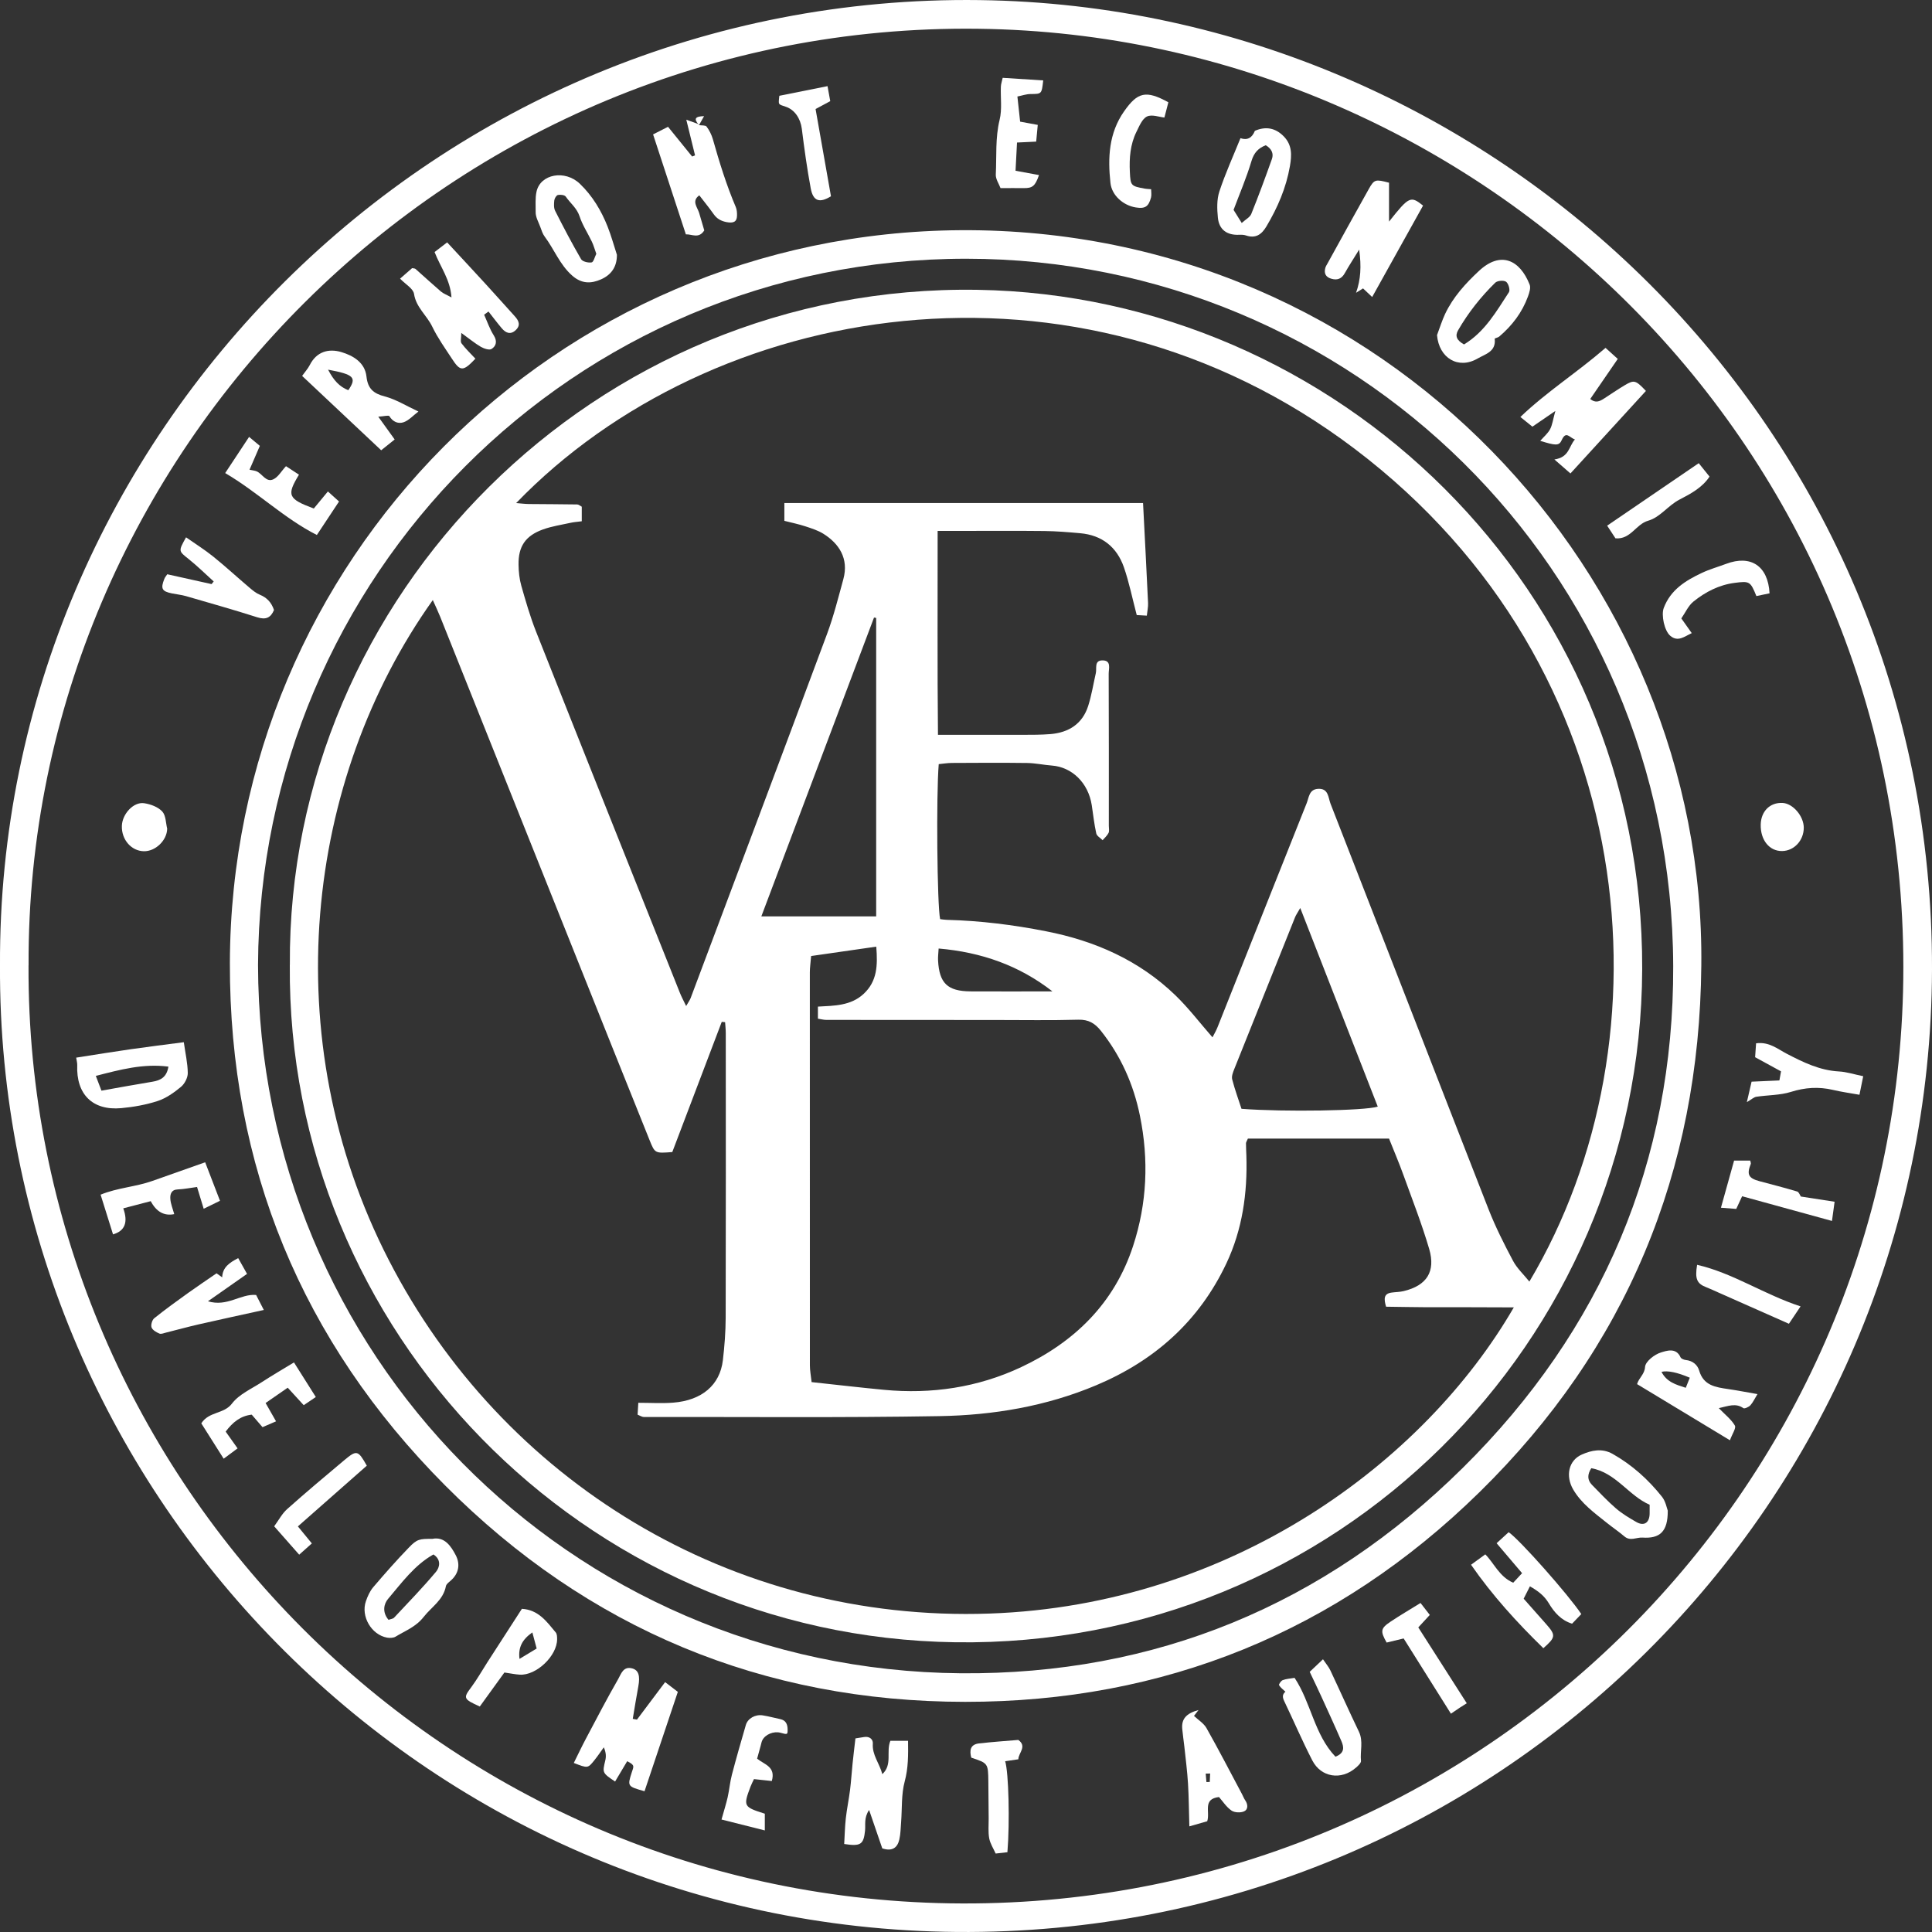
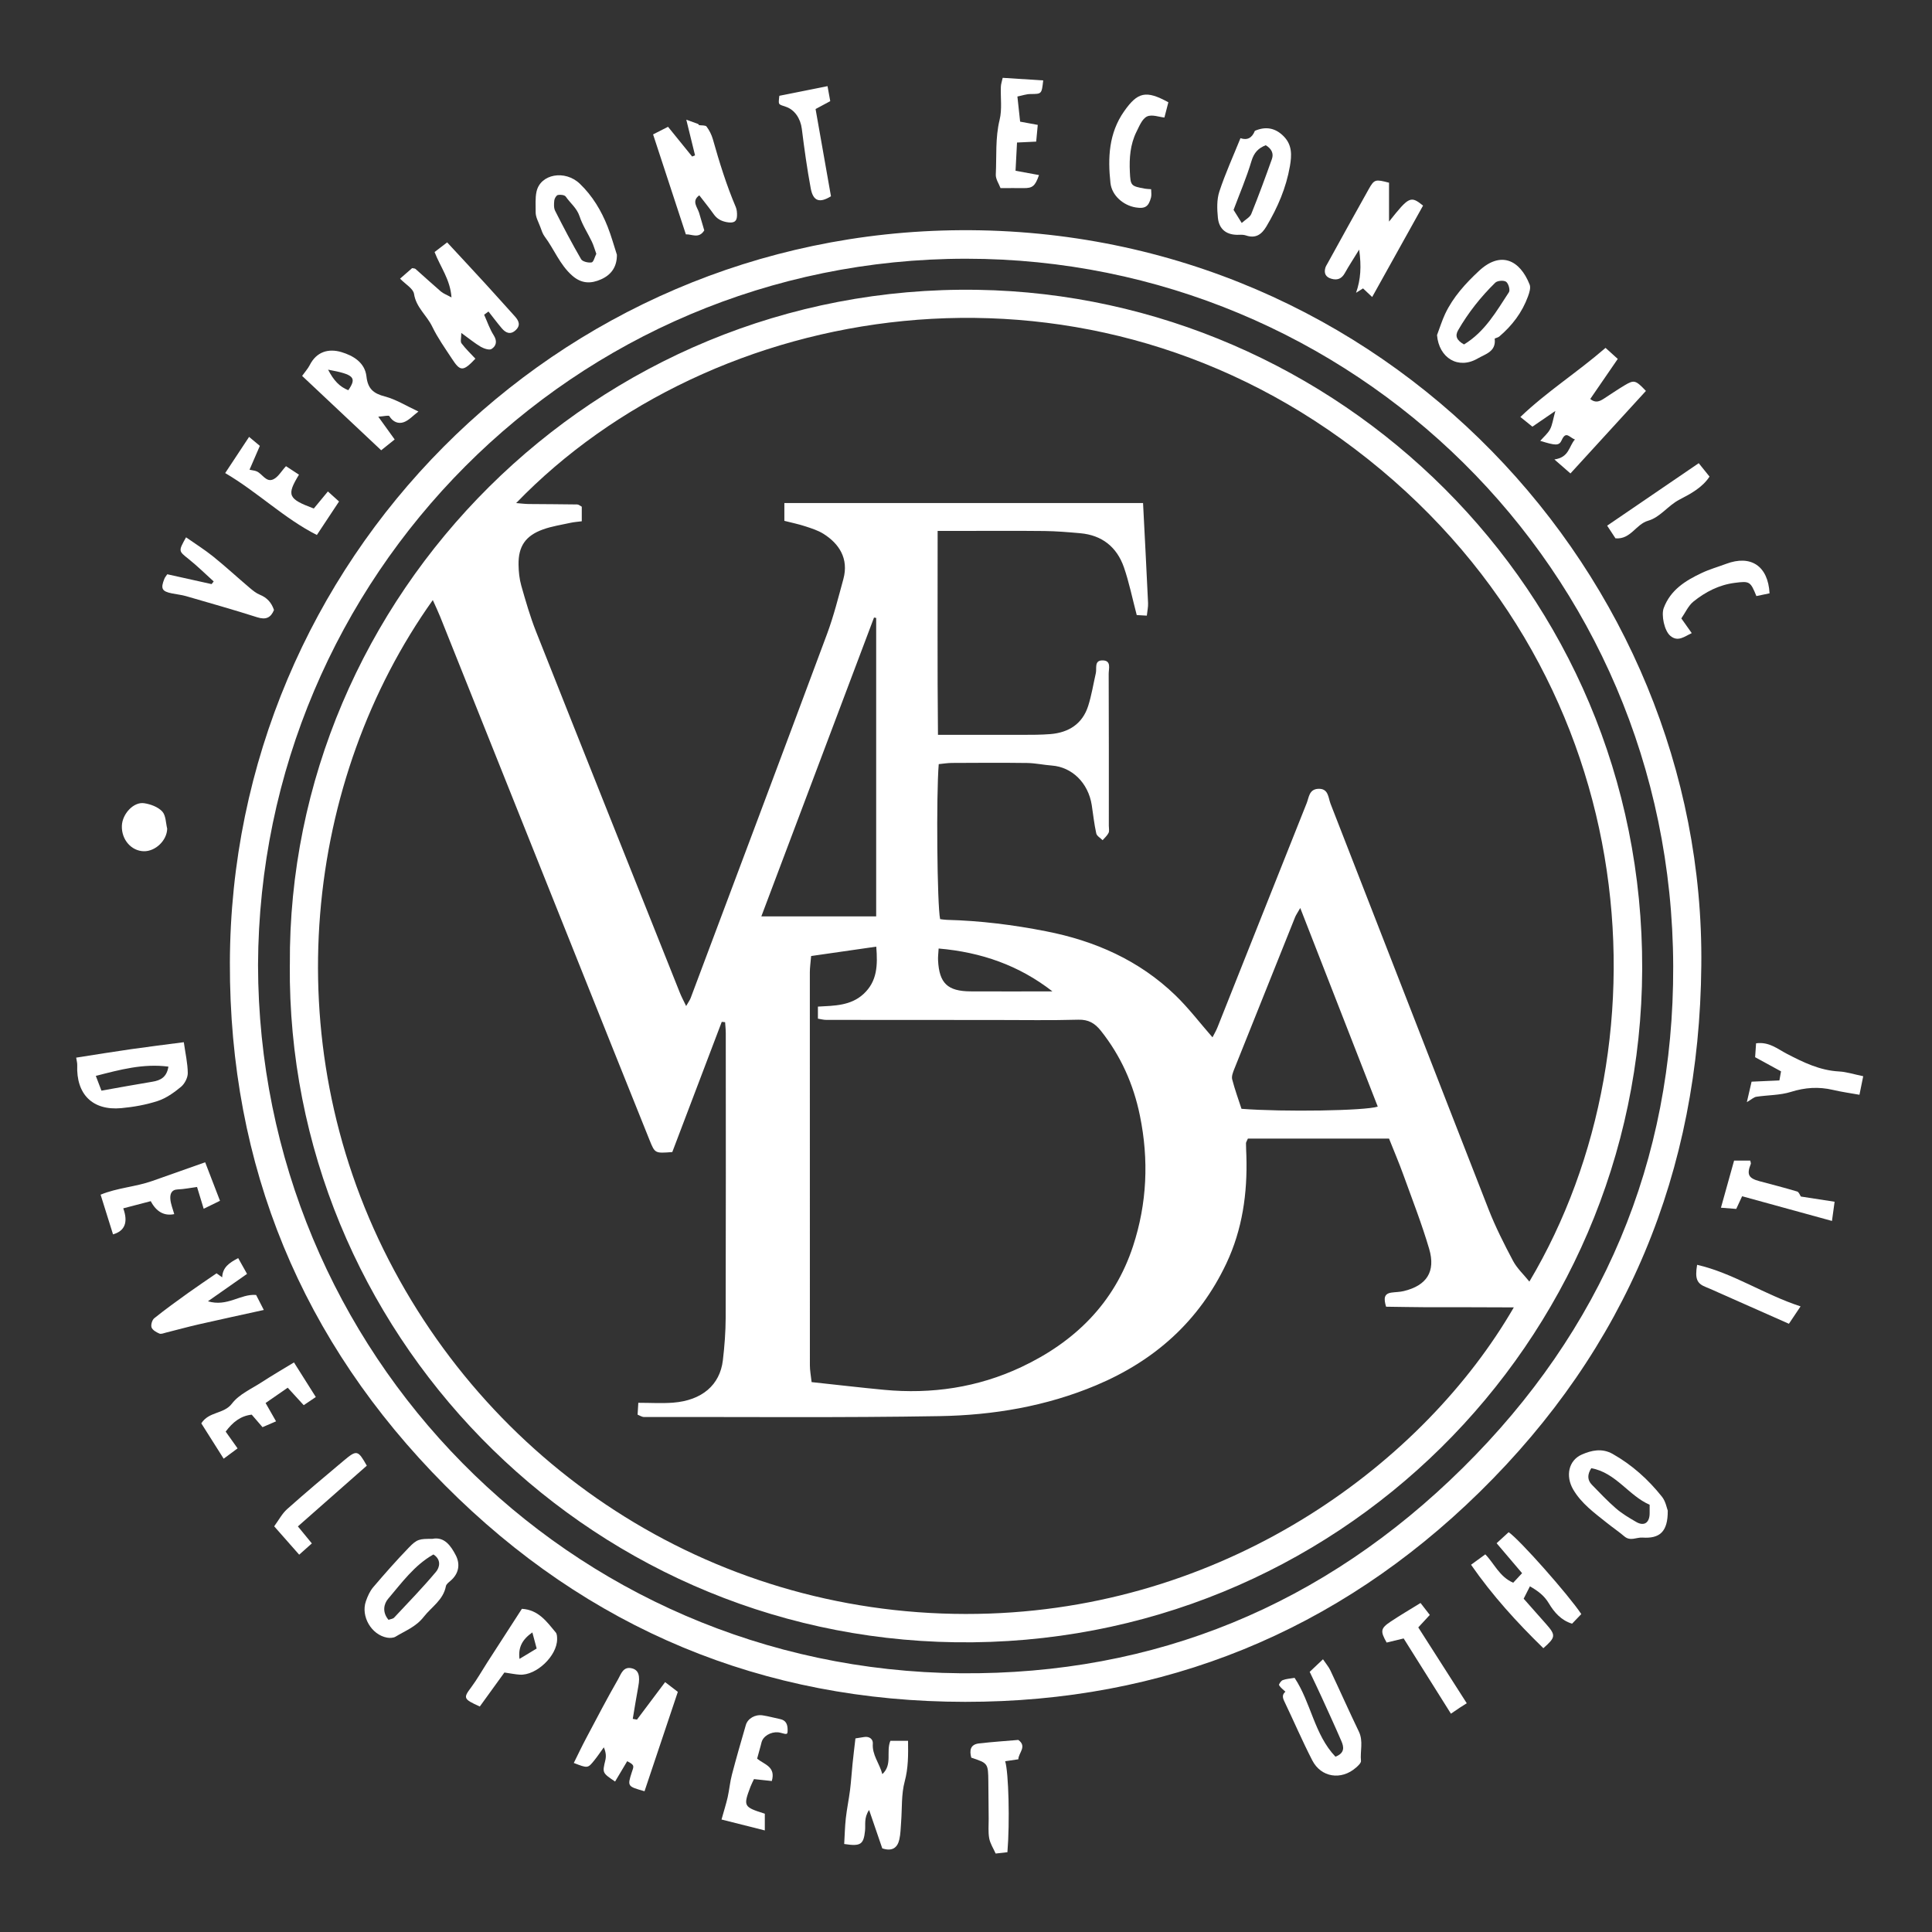
<svg xmlns="http://www.w3.org/2000/svg" width="512" height="512" viewBox="0 0 512 512" fill="none">
  <rect x="0" y="0" width="512" height="512" fill="#333333" stroke="none" />
  <g clip-path="url(#clip0_702_5534)">
    <g clip-path="url(#clip1_702_5534)">
-       <path d="M4.62265e-05 255.835C-0.646 115.338 115.623 -1.887 259.591 0.025C396.225 1.836 512.405 113.299 512 256.924C511.595 398.042 396.681 513.241 253.473 511.987C111.532 510.746 -0.747 394.256 4.62265e-05 255.835ZM7.561 255.835C6.966 389.913 115.23 502.225 251.7 504.403C390.881 506.631 502.666 395.37 504.388 259.545C506.187 118.655 392.489 9.269 259.236 7.623C119.587 5.875 7.004 119.884 7.574 255.823L7.561 255.835Z" fill="white" />
      <path d="M450.864 255.949C450.37 310.485 431.017 357.283 392.046 395.472C354.328 432.445 308.39 451.045 255.791 451.007C202.254 450.982 155.785 431.66 117.928 393.623C79.982 355.498 60.781 308.99 60.921 255.177C61.199 148.74 147.046 61.664 254.626 61.005C367.069 60.322 452.042 152.843 450.864 255.949ZM68.381 255.747C68.571 358.309 150.541 442.549 254.6 443.435C306.149 443.866 350.87 425.379 387.651 389.002C424.596 352.484 443.569 307.737 443.417 256.051C443.1 150.437 358.077 68.603 256.095 68.565C151.909 68.539 68.811 152.83 68.381 255.734V255.747Z" fill="white" />
      <path d="M106.022 73.845C107.605 72.465 108.429 71.743 109.214 71.059C109.569 71.135 109.923 71.11 110.113 71.274C112.355 73.25 114.559 75.288 116.826 77.238C117.472 77.795 118.333 78.099 119.65 78.821C119.321 74.06 116.725 70.819 115.167 66.792C116.129 66.058 117.168 65.26 118.498 64.234C122.044 68.071 125.35 71.603 128.63 75.187C131.252 78.049 133.823 80.948 136.432 83.822C137.508 85.013 138.04 86.216 136.647 87.507C135.254 88.799 134.013 88.216 132.987 87.013C131.758 85.57 130.631 84.038 129.453 82.556L128.301 83.404C129.124 85.228 129.77 87.178 130.834 88.849C131.834 90.419 131.505 91.698 130.264 92.483C129.669 92.863 128.25 92.382 127.427 91.913C125.831 90.976 124.387 89.773 122.247 88.229C122.247 89.571 121.955 90.52 122.297 90.976C123.399 92.445 124.742 93.724 125.983 95.053C122.766 98.472 121.981 98.485 119.815 95.142C117.978 92.331 115.977 89.533 114.559 86.583C113.128 83.582 110.265 81.48 109.721 77.884C109.505 76.478 107.479 75.352 106.022 73.845Z" fill="white" />
      <path d="M168.805 455.717C171.236 452.476 173.668 449.235 176.265 445.778C177.493 446.727 178.62 447.588 179.634 448.361C176.683 457.161 173.744 465.936 170.806 474.698C166.284 473.419 166.234 473.406 167.424 469.696C167.931 468.126 168.349 467.784 166.208 466.746C165.144 468.531 164.081 470.317 163.004 472.127C159.597 469.823 159.622 469.823 160.408 466.531C160.648 465.531 160.636 464.467 160.015 463.061C159.192 464.201 158.406 465.379 157.52 466.48C155.772 468.658 155.759 468.633 152.061 467.202C153.163 464.986 154.214 462.758 155.367 460.592C158.14 455.363 160.876 450.096 163.827 444.967C164.587 443.651 165.157 441.473 167.576 442.156C169.235 442.625 169.679 444.119 169.159 446.917C168.627 449.779 168.171 452.653 167.69 455.515C168.057 455.578 168.425 455.654 168.792 455.717H168.805Z" fill="white" />
      <path d="M425.47 92.179C426.787 93.37 427.775 94.256 428.725 95.117C426.128 98.89 423.785 102.309 421.429 105.74C422.797 106.867 423.887 106.386 424.976 105.69C426.825 104.499 428.636 103.246 430.523 102.119C433.082 100.599 433.449 100.726 436.185 103.6C429.586 110.818 422.962 118.06 416.186 125.468C414.729 124.189 413.691 123.29 411.93 121.758C415.895 121.188 415.717 118.314 417.377 116.452C415.945 116.022 415.033 114.034 413.868 116.642C413.159 118.225 412.196 118.06 408.181 116.832C409.131 115.743 410.183 114.87 410.778 113.768C411.386 112.628 411.538 111.261 412.184 108.906C409.549 110.704 407.953 111.805 406.104 113.072C405.18 112.324 404.242 111.577 402.913 110.501C409.967 103.765 417.934 98.725 425.482 92.192L425.47 92.179Z" fill="white" />
      <path d="M233.817 489.854C232.664 486.499 231.587 483.359 230.321 479.661C228.89 481.801 229.422 483.561 229.244 485.169C228.864 488.803 228.092 489.36 223.722 488.677C223.861 486.423 223.899 484.118 224.153 481.839C224.431 479.345 224.951 476.888 225.267 474.407C225.559 472.077 225.698 469.722 225.939 467.379C226.154 465.252 226.42 463.125 226.699 460.694C227.281 460.605 228.142 460.466 229.016 460.326C230.41 460.099 231.385 460.909 231.309 462.061C231.081 465.075 233.057 467.253 233.829 470.165C236.59 467.607 234.754 464.264 235.957 461.339H240.643C240.694 465.1 240.719 468.519 239.757 472.102C238.832 475.521 239.085 479.256 238.807 482.839C238.68 484.397 238.68 485.992 238.325 487.512C237.819 489.69 236.426 490.703 233.829 489.842L233.817 489.854Z" fill="white" />
      <path d="M185.244 33.162C185.928 33.276 186.942 33.149 187.246 33.542C187.98 34.529 188.575 35.707 188.917 36.897C190.64 43 192.514 49.053 194.997 54.89C195.288 55.586 195.339 56.434 195.314 57.207C195.263 58.828 194.313 59.207 192.502 58.853C191.058 58.562 190.007 57.979 189.158 56.789C187.98 55.13 186.701 53.547 185.32 51.762C183.205 53.294 184.801 54.864 185.27 56.397C185.764 58.017 186.22 59.638 186.638 61.056C185.194 63.361 183.357 62.018 181.761 62.107C178.886 53.345 176.011 44.583 173.073 35.618C174.327 34.985 175.555 34.365 177.037 33.605C179.19 36.264 181.306 38.872 183.421 41.481C183.674 41.379 183.94 41.265 184.193 41.164C183.484 38.252 182.762 35.352 181.875 31.718C183.408 32.275 184.231 32.567 185.042 32.87L185.232 33.136L185.244 33.162Z" fill="white" />
      <path d="M363.65 78.72C362.713 77.833 362.016 77.175 361.218 76.428C360.775 76.706 360.065 77.15 359.369 77.593C360.61 74.047 360.813 70.616 360.192 66.146C358.622 68.704 357.431 70.502 356.393 72.376C355.569 73.857 354.442 74.326 352.872 73.883C351.39 73.478 350.82 72.515 351.212 71.034C351.326 70.591 351.605 70.173 351.833 69.767C355.468 63.196 359.065 56.612 362.751 50.078C364.207 47.495 364.511 47.482 368.108 48.419V58.726C373.402 52.053 373.833 51.838 377.126 54.484C372.706 62.424 368.26 70.413 363.65 78.694V78.72Z" fill="white" />
      <path d="M380.837 88.773C381.546 86.912 382.129 85 382.965 83.202C385.08 78.72 388.398 75.098 391.944 71.793C397.695 66.437 402.773 68.856 405.37 75.415C405.712 76.276 405.294 77.567 404.927 78.568C403.381 82.809 400.734 86.279 397.315 89.191C396.973 89.482 396.099 89.634 396.111 89.773C396.517 93.205 393.642 93.813 391.577 95.016C386.486 97.978 381.331 94.914 380.824 88.786L380.837 88.773ZM387.98 91.28C393.54 87.912 396.555 82.505 399.886 77.428C400.253 76.858 399.759 75.111 399.126 74.668C398.505 74.225 396.821 74.364 396.251 74.921C392.438 78.656 389.12 82.835 386.435 87.482C385.536 89.026 386.017 90.179 387.98 91.28Z" fill="white" />
      <path d="M20.189 280.286C25.154 279.513 29.941 278.728 34.729 278.045C39.326 277.386 43.949 276.816 48.711 276.196C49.129 279.159 49.737 281.767 49.763 284.388C49.763 285.629 48.927 287.237 47.951 288.035C46.115 289.554 44.038 291.036 41.809 291.77C38.706 292.783 35.4 293.366 32.145 293.669C24.52 294.366 20.163 289.997 20.467 282.274C20.493 281.679 20.303 281.083 20.189 280.286ZM26.889 289.035C31.74 288.174 36.059 287.376 40.39 286.667C42.569 286.313 44.19 285.464 44.633 282.666C37.933 281.805 31.854 283.464 25.394 285.123C25.913 286.49 26.344 287.604 26.889 289.048V289.035Z" fill="white" />
      <path d="M163.485 67.526C163.511 70.755 161.953 72.844 159.306 74.022C156.646 75.212 154.126 75.25 151.605 73.009C148.325 70.097 146.868 66.058 144.348 62.702C143.803 61.98 143.512 61.043 143.195 60.17C142.714 58.866 141.929 57.523 141.954 56.207C141.979 54.409 141.802 52.535 142.182 50.8C143.195 46.102 149.731 44.912 153.682 48.711C157.001 51.901 159.344 55.801 161.028 60.069C161.991 62.5 162.675 65.032 163.485 67.514V67.526ZM158.026 67.26C157.609 66.096 157.317 65.032 156.861 64.07C155.785 61.803 154.353 59.663 153.581 57.295C152.859 55.118 151.124 53.839 149.933 52.104C149.629 51.661 148.515 51.534 147.856 51.674C147.438 51.762 146.957 52.573 146.894 53.104C146.792 54.016 146.729 55.105 147.122 55.877C149.313 60.208 151.567 64.5 153.999 68.691C154.379 69.337 155.911 69.692 156.785 69.54C157.305 69.451 157.609 68.084 158.026 67.273V67.26Z" fill="white" />
      <path d="M389.855 414.667C391.21 413.68 392.299 412.882 393.616 411.92C395.985 414.313 397.315 417.82 401.013 419.441C401.71 418.694 402.495 417.846 403.369 416.909C401.051 414.174 398.961 411.717 396.618 408.969C397.695 407.982 398.771 406.994 399.81 406.045C402.761 408.058 415.667 422.644 419.061 427.747C418.263 428.583 417.427 429.457 416.617 430.292C413.691 429.406 411.855 427.228 410.474 424.924C409.233 422.834 407.574 421.619 405.446 420.391C404.863 421.543 404.382 422.492 403.787 423.67C405.8 425.937 407.764 428.152 409.727 430.381C412.348 433.356 412.298 433.888 409.005 436.788C402.026 429.988 395.491 422.822 389.829 414.655L389.855 414.667Z" fill="white" />
      <path d="M114.609 407.805C117.763 407.184 119.473 409.653 120.765 412.122C122.006 414.49 121.639 417.01 119.384 418.934C118.916 419.34 118.27 419.821 118.168 420.353C117.472 424.037 114.369 425.835 112.304 428.469C110.202 431.166 107.428 432.141 104.844 433.724C104.249 434.091 103.299 434.116 102.577 433.99C98.436 433.242 95.573 428.355 96.966 424.341C97.422 423.037 98.018 421.669 98.904 420.631C101.957 417.048 105.072 413.515 108.34 410.134C110.519 407.868 111.152 407.792 114.597 407.817L114.609 407.805ZM102.945 429.279C103.565 429.051 104.148 429.013 104.439 428.697C108.188 424.696 112.026 420.745 115.547 416.541C116.497 415.402 117.029 413.338 114.863 411.945C109.809 414.794 106.466 419.466 102.831 423.733C101.767 424.987 101.197 427.19 102.957 429.267L102.945 429.279Z" fill="white" />
      <path d="M328.731 36.618C330.521 37.235 331.796 36.585 332.556 34.669C335.457 33.415 338.028 33.896 340.231 36.163C342.448 38.442 342.347 41.126 341.84 44.038C340.839 49.8 338.585 55.004 335.621 59.992C334.355 62.132 332.772 63.272 330.2 62.398C329.643 62.208 329.01 62.196 328.415 62.221C325.185 62.373 323.07 60.892 322.753 57.701C322.525 55.409 322.437 52.889 323.146 50.749C324.729 45.938 326.844 41.316 328.731 36.631V36.618ZM335.431 38.492C333.493 39.252 332.328 40.43 331.657 42.671C330.327 47.128 328.478 51.42 326.907 55.624C327.642 56.802 328.263 57.802 329.073 59.093C330.112 58.144 331.252 57.574 331.606 56.688C333.544 51.889 335.33 47.027 337.065 42.152C337.597 40.67 336.964 39.404 335.444 38.492H335.431Z" fill="white" />
      <path d="M80.071 99.612C80.843 98.523 81.591 97.713 82.072 96.776C83.883 93.167 87.075 92.306 90.469 93.306C93.597 94.243 96.713 96.067 97.118 99.789C97.473 103.005 98.955 104.284 101.995 105.069C104.946 105.842 107.656 107.564 110.886 109.058C109.467 110.134 108.378 111.387 107.01 111.881C105.579 112.4 104.122 111.831 103.185 110.286C103.008 109.982 101.754 110.337 100.247 110.425C101.881 112.692 103.16 114.464 104.591 116.465C103.274 117.516 102.21 118.377 101.019 119.327C93.939 112.666 86.961 106.107 80.071 99.624V99.612ZM86.948 97.966C88.417 100.815 89.975 102.486 92.306 103.41C94.598 100.055 93.851 99.245 86.948 97.966Z" fill="white" />
      <path d="M343.081 444.651C347.438 451.223 348.312 459.693 353.91 465.543C356.443 464.556 356.139 462.947 355.493 461.441C353.783 457.477 351.972 453.552 350.186 449.627C349.224 447.513 348.211 445.436 347.083 443.056C348.173 442.017 349.249 441.017 350.604 439.725C351.428 440.954 352.137 441.751 352.568 442.688C355.113 448.082 357.532 453.527 360.116 458.896C361.345 461.441 360.407 464.074 360.673 466.645C360.737 467.202 359.901 467.962 359.331 468.455C355.455 471.849 350.11 471.064 347.767 466.518C345.12 461.377 342.841 456.047 340.333 450.817C339.864 449.83 339.775 449.057 340.649 448.323C340.067 447.753 339.358 447.259 338.965 446.588C338.838 446.386 339.472 445.436 339.927 445.259C340.839 444.904 341.853 444.854 343.068 444.651H343.081Z" fill="white" />
      <path d="M441.973 400.321C442.023 406.007 439.794 407.779 435.26 407.475C433.677 407.374 432.068 408.514 430.473 407.159C428.965 405.88 427.319 404.766 425.774 403.525C422.506 400.916 419.086 398.447 416.908 394.725C414.843 391.179 415.654 387.026 419.2 385.469C421.733 384.355 424.545 383.709 427.37 385.304C432.499 388.204 436.793 392.066 440.428 396.637C441.441 397.903 441.732 399.739 441.973 400.321ZM437.16 398.764C431.663 396.409 428.205 390.242 421.708 389.09C420.657 390.736 420.606 392.192 421.885 393.497C423.963 395.624 426.002 397.802 428.243 399.739C429.877 401.144 431.764 402.271 433.639 403.348C435.729 404.55 437.173 403.525 437.173 401.018C437.173 400.22 437.173 399.435 437.173 398.764H437.16Z" fill="white" />
-       <path d="M455.474 373.149C457.146 374.883 458.792 376.137 459.755 377.783C460.148 378.454 459.071 379.974 458.45 381.683C450.003 376.58 441.96 371.705 433.842 366.805C434.323 365.121 435.83 364.235 435.957 362.247C436.058 360.816 438.452 358.929 440.187 358.41C441.631 357.98 444.177 357.03 445.354 359.689C445.532 360.082 446.266 360.373 446.786 360.423C448.571 360.613 449.851 361.69 450.294 363.209C451.459 367.223 454.689 367.628 458.007 368.122C460.426 368.476 462.833 368.945 465.746 369.451C464.973 370.705 464.543 371.68 463.859 372.427C463.428 372.883 462.313 373.389 462.009 373.174C459.983 371.743 458.02 372.617 455.487 373.174L455.474 373.149ZM447.812 365.108C444.468 363.682 441.969 363.163 440.314 363.551C441.681 366.235 444.101 366.944 446.748 367.78C447.14 366.792 447.406 366.109 447.812 365.108Z" fill="white" />
-       <path d="M317.624 453.172C316.876 454.147 316.598 454.502 316.42 454.73C317.573 455.819 319.03 456.705 319.751 457.997C322.994 463.745 326.034 469.62 329.137 475.445C329.428 476.002 329.656 476.61 330.01 477.129C330.758 478.218 330.77 479.535 329.719 480.016C328.795 480.446 327.173 480.383 326.35 479.813C324.995 478.876 324.045 477.369 323.044 476.23C318.624 476.762 320.739 480.142 319.929 482.65C318.688 483.004 317.256 483.409 315.192 484.004C315.065 479.851 315.053 476.255 314.837 472.685C314.635 469.405 314.217 466.126 313.862 462.846C313.697 461.289 313.444 459.731 313.305 458.174C313.077 455.604 314.293 454.071 317.624 453.172ZM319.713 472.254C320.005 472.254 320.309 472.254 320.6 472.241C320.638 471.494 320.676 470.747 320.701 470C320.309 470 319.916 470.026 319.523 470.026C319.587 470.773 319.65 471.52 319.713 472.254Z" fill="white" />
      <path d="M56.627 154.084C54.411 152.083 52.283 149.981 49.952 148.12C47.318 146.005 47.229 146.107 49.306 142.397C51.725 144.093 54.233 145.663 56.513 147.499C59.806 150.158 62.934 153.045 66.164 155.78C66.987 156.477 67.861 157.199 68.849 157.604C70.749 158.376 71.94 159.668 72.611 161.656C71.762 163.694 70.483 164.315 68.191 163.593C61.921 161.592 55.589 159.807 49.268 157.971C48.065 157.629 46.811 157.515 45.583 157.262C42.898 156.717 42.518 156.008 43.556 153.4C43.721 152.969 44.05 152.615 44.329 152.184C48.255 153.058 52.169 153.919 56.07 154.793C56.26 154.552 56.45 154.324 56.64 154.084H56.627Z" fill="white" />
      <path d="M127.161 452.248C122.753 450.26 122.741 449.994 124.868 447.158C126.426 445.069 127.706 442.777 129.124 440.574C132.151 435.876 135.191 431.179 138.306 426.354C142.701 426.608 144.905 429.773 147.274 432.609C147.628 433.027 147.641 433.8 147.641 434.407C147.641 438.826 142.131 444.068 137.749 443.803C136.508 443.727 135.292 443.461 133.671 443.233C131.606 446.094 129.441 449.083 127.148 452.248H127.161ZM141.08 432.609C138.458 434.445 137.281 436.509 137.673 439.624C139.294 438.649 140.675 437.813 142.22 436.876C141.84 435.433 141.498 434.167 141.08 432.609Z" fill="white" />
      <path d="M55.082 344.849C60.288 346.407 63.707 342.823 67.874 343.178C68.457 344.305 69.065 345.508 69.913 347.154C63.973 348.471 58.261 349.686 52.574 350.99C49.712 351.649 46.875 352.434 44.025 353.143C43.43 353.295 42.708 353.611 42.239 353.409C41.429 353.067 40.416 352.484 40.162 351.775C39.934 351.104 40.314 349.8 40.884 349.344C43.81 346.989 46.875 344.786 49.927 342.595C52.334 340.873 54.791 339.227 57.387 337.442C57.716 337.67 58.185 338.012 58.882 338.506C58.983 335.846 60.782 334.631 63.125 333.415C63.834 334.682 64.543 335.948 65.468 337.594C62.048 339.987 58.806 342.253 55.095 344.862L55.082 344.849Z" fill="white" />
      <path d="M46.191 321.754C43.531 322.302 41.45 321.159 39.947 318.322C37.616 318.93 35.159 319.563 32.664 320.222C33.998 323.919 33.095 326.219 29.954 327.122C28.915 323.792 27.864 320.45 26.661 316.6C31.119 314.764 35.944 314.536 40.365 312.966C44.886 311.358 49.42 309.763 54.373 308.015C55.804 311.738 57.058 314.98 58.299 318.221C56.817 318.955 55.563 319.563 53.98 320.336C53.41 318.449 52.853 316.613 52.219 314.562C50.396 314.802 48.762 315.144 47.115 315.207C45.342 315.271 45.063 316.537 45.139 317.702C45.228 319.069 45.811 320.412 46.178 321.766L46.191 321.754Z" fill="white" />
      <path d="M79.222 125.809C75.916 131.267 76.309 132.204 83.161 134.762C84.288 133.407 85.466 131.976 86.897 130.241C87.961 131.203 88.937 132.077 89.849 132.9C87.797 136.002 85.96 138.775 83.972 141.776C75.347 137.421 68.406 130.507 59.679 125.366C61.795 122.163 63.834 119.086 66.012 115.781C67.127 116.718 67.95 117.402 68.862 118.162C68.001 120.15 67.152 122.112 66.126 124.48C67 124.67 67.557 124.708 68.039 124.923C69.558 125.594 70.521 127.911 72.433 127.025C73.725 126.43 74.561 124.86 75.79 123.543C76.942 124.303 78.082 125.05 79.235 125.797L79.222 125.809Z" fill="white" />
      <path d="M191.21 482.194C191.869 479.813 192.438 478.053 192.844 476.268C193.287 474.28 193.452 472.241 193.971 470.279C195.124 465.872 196.39 461.504 197.657 457.136C198.163 455.414 200.126 454.274 202.14 454.591C203.685 454.831 205.205 455.262 206.75 455.578C208.283 455.895 208.714 456.958 208.726 458.364C208.726 459.693 208.701 459.719 206.839 459.2C205.053 458.706 202.786 459.63 202.014 461.2C201.811 461.618 201.735 462.099 201.608 462.555C201.279 463.745 200.95 464.935 200.646 466.062C202.546 467.632 205.649 468.164 204.534 471.988C203.014 471.824 201.532 471.672 199.81 471.482C199.506 472.127 199.151 472.799 198.885 473.495C196.935 478.674 197.036 478.864 202.685 480.649V485.081C198.961 484.144 195.504 483.27 191.223 482.194H191.21Z" fill="white" />
      <path d="M265.151 49.85C264.733 48.723 263.834 47.457 263.897 46.242C264.138 41.417 263.732 36.568 264.91 31.744C265.594 28.958 265.126 25.906 265.24 22.982C265.265 22.234 265.543 21.5 265.721 20.626C269.394 20.854 272.915 21.082 276.461 21.31C276.056 24.957 276.056 24.893 273.117 24.919C271.978 24.919 270.838 25.337 269.622 25.577C269.9 28.084 270.116 30.059 270.344 32.237C271.826 32.516 273.168 32.757 275.017 33.098C274.878 34.542 274.751 35.973 274.599 37.53C272.775 37.619 271.42 37.682 269.52 37.771C269.394 40.227 269.267 42.633 269.128 45.254C271.484 45.684 273.396 46.039 275.347 46.394C274.321 49.344 273.611 49.888 271.23 49.85C269.368 49.825 267.519 49.85 265.138 49.85H265.151Z" fill="white" />
      <path d="M70.382 371.807C71.42 373.643 72.193 374.985 73.155 376.669C71.889 377.213 70.812 377.682 69.571 378.214C68.609 377.087 67.697 376.048 66.709 374.896C63.745 375.225 61.668 376.897 59.806 379.391C60.743 380.708 61.63 381.949 62.96 383.835C61.794 384.696 60.693 385.519 59.274 386.57C57.248 383.367 55.285 380.252 53.347 377.201C55.398 373.997 59.325 374.795 61.478 371.958C63.365 369.477 66.683 368.046 69.432 366.248C72.104 364.513 74.865 362.905 77.905 361.056C79.665 363.842 81.553 366.843 83.693 370.224C82.439 371.072 81.375 371.794 80.489 372.389C78.969 370.73 77.69 369.325 76.246 367.755C74.181 369.185 72.421 370.414 70.394 371.807H70.382Z" fill="white" />
      <path d="M493.774 285.199C493.407 287.047 493.128 288.377 492.774 290.124C490.291 289.681 487.986 289.364 485.744 288.833C481.958 287.946 478.361 288.187 474.612 289.364C471.711 290.276 468.494 290.187 465.442 290.656C464.783 290.757 464.201 291.34 462.934 292.074C463.415 290.01 463.77 288.44 464.188 286.655C466.746 286.541 469.077 286.427 471.559 286.325C471.686 285.604 471.813 284.882 471.99 283.92C469.9 282.78 467.734 281.59 465.125 280.172C465.189 279.235 465.277 277.905 465.379 276.487C468.836 276.019 471.078 277.994 473.497 279.247C477.879 281.527 482.249 283.666 487.328 283.945C489.329 284.046 491.305 284.705 493.787 285.211L493.774 285.199Z" fill="white" />
      <path d="M309.632 27.097C309.239 28.616 308.897 29.933 308.581 31.148C307.225 31.022 305.262 30.25 303.97 30.87C302.678 31.49 301.919 33.44 301.171 34.934C299.525 38.264 299.246 41.873 299.423 45.545C299.601 49.217 299.677 49.318 303.438 50.002C303.894 50.091 304.376 50.078 305.06 50.142C305.06 50.863 305.212 51.648 305.034 52.332C304.376 54.814 303.426 55.371 300.943 54.966C297.739 54.434 294.649 51.864 294.281 48.483C293.559 41.848 293.825 35.289 297.916 29.477C301.488 24.4 303.692 23.843 309.632 27.109V27.097Z" fill="white" />
      <path d="M465.454 157.946C463.871 154.058 463.656 153.957 459.717 154.464C455.563 154.995 451.966 156.857 448.787 159.414C447.419 160.516 446.646 162.339 445.57 163.884C446.608 165.353 447.394 166.454 448.331 167.784C446.355 168.696 444.683 170.202 442.657 168.506C441.048 167.164 440.212 162.96 440.909 161.124C442.707 156.325 446.672 153.868 450.978 151.843C453.055 150.855 455.284 150.234 457.45 149.424C463.973 146.968 468.558 149.969 468.95 157.237C467.823 157.464 466.658 157.718 465.48 157.958L465.454 157.946Z" fill="white" />
      <path d="M269.888 466.227C269.115 466.341 267.76 466.544 266.379 466.746C267.304 469.684 267.633 482.941 266.975 490.855C265.999 490.968 264.961 491.082 263.859 491.209C263.238 489.816 262.402 488.55 262.149 487.17C261.845 485.486 262.022 483.726 262.01 481.991C261.972 478.686 261.959 475.382 261.921 472.077C261.858 467.303 261.845 467.278 257.399 465.796C256.906 463.922 257.083 462.302 259.451 462.023C263.023 461.618 266.607 461.377 269.862 461.099C272.269 462.834 269.875 464.568 269.875 466.214L269.888 466.227Z" fill="white" />
      <path d="M477.246 317.094C479.931 317.512 482.92 317.968 486.188 318.474C485.909 320.525 485.706 322.007 485.491 323.564C477.525 321.374 469.799 319.247 461.68 317.018C461.224 317.98 460.73 319.057 460.122 320.374C459.033 320.285 457.842 320.196 456.069 320.057C457.273 315.727 458.387 311.725 459.552 307.572H463.833C463.897 307.952 464.061 308.256 463.973 308.459C462.858 311.244 463.352 312.245 466.29 313.03C469.621 313.916 472.965 314.777 476.271 315.765C476.727 315.904 476.98 316.702 477.246 317.081V317.094Z" fill="white" />
      <path d="M388.715 451.374C388.031 451.818 387.423 452.185 386.84 452.565C386.207 452.983 385.574 453.426 384.51 454.147C380.305 447.462 376.189 440.903 371.984 434.205C370.413 434.585 368.982 434.926 367.475 435.294C365.765 432.267 365.828 431.546 368.564 429.722C371.034 428.076 373.605 426.57 376.455 424.81C377.303 425.899 378.038 426.848 378.912 427.975C378 428.963 377.088 429.95 375.859 431.28C380.089 437.902 384.396 444.638 388.702 451.374H388.715Z" fill="white" />
      <path d="M206.522 25.387C210.765 24.539 214.882 23.716 219.302 22.83C219.581 24.4 219.796 25.577 220.024 26.805C218.77 27.477 217.693 28.059 216.136 28.895C217.478 36.555 218.833 44.216 220.214 52.015C217.237 53.851 215.502 53.383 214.856 49.939C213.881 44.697 213.147 39.404 212.488 34.124C212.146 31.427 210.601 29.047 208.194 28.274C206.371 27.679 206.358 27.679 206.409 26.565C206.434 26.122 206.51 25.678 206.535 25.387H206.522Z" fill="white" />
      <path d="M97.207 388.419C91.166 393.75 85.112 399.08 78.944 404.512C80.248 406.108 81.325 407.425 82.642 409.02C81.515 410.033 80.527 410.907 79.286 412.008C76.993 409.413 74.967 407.096 72.662 404.487C73.89 402.816 74.764 401.106 76.107 399.916C81.021 395.535 86.074 391.293 91.115 387.064C94.56 384.177 94.864 384.279 97.207 388.419Z" fill="white" />
      <path d="M450.167 122.733C451.32 124.151 452.093 125.113 453.042 126.303C451.155 129.203 448.002 130.887 445.089 132.394C442.024 133.976 439.984 137.079 436.793 137.99C433.487 138.927 432.182 143.004 428.117 142.663C427.496 141.726 426.749 140.573 425.913 139.307C434.057 133.749 441.998 128.329 450.167 122.758V122.733Z" fill="white" />
      <path d="M449.75 335.188C459.325 337.391 467.418 343.026 477.17 346.204C475.954 348.015 475.068 349.344 474.08 350.813C467.696 347.989 461.63 345.292 455.563 342.608C454.448 342.114 453.334 341.582 452.194 341.139C449.699 340.177 449.129 338.961 449.75 335.188Z" fill="white" />
      <path d="M44.304 219.609C44.253 222.737 41.175 225.649 38.123 225.586C34.792 225.523 32.17 222.496 32.297 218.862C32.398 215.697 35.4 212.43 38.212 212.861C39.909 213.114 41.885 213.848 42.999 215.051C43.974 216.115 43.936 218.128 44.304 219.597V219.609Z" fill="white" />
-       <path d="M466.607 218.533C466.683 214.988 469.064 212.62 472.395 212.785C475.144 212.924 478.006 216.267 478.019 219.344C478.019 222.724 475.473 225.485 472.294 225.535C468.925 225.599 466.518 222.636 466.607 218.533Z" fill="white" />
-       <path d="M185.245 33.162L185.055 32.896C183.877 31.503 184.181 30.832 186.587 30.781C186.017 31.782 185.637 32.478 185.245 33.162Z" fill="white" />
      <path d="M76.816 255.683C76.144 158.034 157.571 75.124 259.122 76.808C353.999 78.378 435.564 155.882 435.197 256.836C434.842 355.827 353.986 436.636 253.195 435.218C154.29 433.825 75.98 352.37 76.803 255.696L76.816 255.683ZM405.294 339.645C443.518 275.411 435.615 176.926 358.989 118.934C284.972 62.917 188.449 79.834 136.787 133.318C138.053 133.419 139.104 133.559 140.143 133.571C144.411 133.622 148.679 133.609 152.948 133.685C153.353 133.685 153.758 134.065 154.176 134.28V138.142C153.049 138.294 152.112 138.345 151.212 138.547C148.755 139.092 146.235 139.459 143.892 140.307C139.244 141.979 137.344 144.815 137.42 149.639C137.445 151.513 137.648 153.451 138.154 155.236C139.32 159.326 140.498 163.428 142.055 167.366C154.708 199.312 167.462 231.233 180.191 263.141C180.609 264.192 181.166 265.205 181.837 266.611C182.433 265.56 182.813 265.066 183.028 264.496C195.098 232.335 207.206 200.173 219.188 167.974C220.936 163.264 222.164 158.351 223.494 153.489C225.001 147.993 222.316 144.03 218.213 141.46C216.769 140.561 215.059 140.016 213.425 139.484C211.652 138.902 209.803 138.522 207.865 138.028V133.305H302.919C303.375 142.257 303.844 151.032 304.249 159.807C304.3 160.858 304.046 161.921 303.92 163.15C302.792 163.086 301.918 163.036 301.247 162.998C300.069 158.528 299.233 154.337 297.853 150.348C295.978 144.967 292.052 141.814 286.251 141.308C283.11 141.029 279.969 140.763 276.816 140.725C269.077 140.637 261.326 140.7 253.587 140.7C252.042 140.7 250.509 140.7 248.483 140.7C248.508 158.946 248.382 176.685 248.572 194.741C256.348 194.741 263.606 194.754 270.85 194.741C273.383 194.741 275.916 194.741 278.424 194.539C283.25 194.121 286.859 191.829 288.379 187.081C289.278 184.257 289.747 181.282 290.406 178.382C290.697 177.116 289.95 175.077 292.052 175.014C294.636 174.938 293.8 177.204 293.813 178.572C293.876 192.006 293.851 205.428 293.851 218.862C293.851 219.496 294.028 220.217 293.775 220.736C293.42 221.458 292.749 222.028 292.204 222.661C291.621 222.066 290.672 221.559 290.52 220.863C289.975 218.407 289.709 215.887 289.329 213.392C288.404 207.403 284.035 203.288 278.791 202.883C276.6 202.718 274.409 202.237 272.218 202.199C265.581 202.111 258.945 202.149 252.308 202.187C251.105 202.187 249.902 202.402 248.774 202.503C248.09 210.619 248.344 239.869 249.142 243.579C249.686 243.642 250.294 243.756 250.902 243.769C259.755 243.996 268.52 245.085 277.196 246.795C290.165 249.327 301.893 254.493 311.493 263.762C314.989 267.143 317.966 271.068 321.322 274.904C321.765 274.031 322.31 273.119 322.69 272.144C330.568 252.366 338.408 232.575 346.298 212.81C346.893 211.303 346.919 209.201 349.287 209.049C352.099 208.872 351.985 211.404 352.593 212.962C366.588 248.783 380.469 284.654 394.477 320.462C396.314 325.147 398.594 329.667 400.962 334.124C402.013 336.112 403.774 337.733 405.332 339.67L405.294 339.645ZM330.707 301.735C330.416 302.419 330.2 302.697 330.2 302.976C330.2 304.078 330.264 305.179 330.302 306.281C330.606 316.195 329.263 325.806 324.982 334.859C317.75 350.142 305.984 360.588 290.532 367.096C277.246 372.693 263.213 375.048 248.977 375.289C223.063 375.732 197.137 375.479 171.224 375.516C170.907 375.516 170.578 375.554 170.287 375.466C169.856 375.339 169.463 375.111 168.969 374.896C169.033 373.946 169.083 373.06 169.159 371.756C172.44 371.756 175.441 371.946 178.392 371.718C186.004 371.123 190.779 367.058 191.565 360.512C192.008 356.764 192.299 352.965 192.312 349.18C192.375 324.058 192.35 298.937 192.337 273.815C192.337 272.84 192.223 271.865 192.16 270.89C191.869 270.865 191.565 270.84 191.273 270.802C186.878 282.362 182.483 293.923 178.165 305.306C173.592 305.66 173.567 305.673 172.161 302.191C168.919 294.151 165.702 286.098 162.472 278.045C147.198 239.843 131.923 201.629 116.649 163.428C116.091 162.035 115.433 160.681 114.698 159.022C80.881 206.517 72.788 275.107 103.02 333.909C133.038 392.306 193.73 430.026 262.288 427.608C326.603 425.341 377.531 387.305 401.177 346.47C397.15 346.47 393.426 346.445 389.703 346.432C385.916 346.432 382.116 346.445 378.329 346.432C374.605 346.407 370.882 346.343 367.323 346.293C366.702 344.178 366.715 342.861 368.716 342.557C369.805 342.393 370.932 342.418 371.996 342.152C378.063 340.696 380.52 337.024 378.747 330.972C376.796 324.337 374.263 317.866 371.908 311.346C370.742 308.117 369.387 304.951 368.108 301.735H330.732H330.707ZM214.958 253.341C214.806 255.202 214.616 256.431 214.616 257.671C214.603 292.391 214.616 327.122 214.628 361.842C214.628 363.184 214.894 364.539 215.084 366.273C221.708 366.982 227.952 367.717 234.222 368.312C246.874 369.515 259.135 367.704 270.635 362.297C284.757 355.65 295.294 345.406 300.272 330.225C303.983 318.905 304.477 307.37 302.096 295.695C300.399 287.364 297.042 279.83 291.735 273.157C290.165 271.182 288.468 270.156 285.757 270.232C278.5 270.435 271.23 270.308 263.973 270.308C248.977 270.308 233.981 270.308 218.973 270.283C218.238 270.283 217.503 270.067 216.756 269.954V266.763C221.138 266.522 225.457 266.535 228.839 263.42C232.487 260.052 232.613 255.848 232.221 250.872C226.255 251.733 220.822 252.505 214.97 253.354L214.958 253.341ZM232.195 242.857V163.757C232.005 163.719 231.815 163.681 231.625 163.656C221.721 189.917 211.817 216.178 201.76 242.857H232.183H232.195ZM344.588 240.616C343.816 241.971 343.461 242.464 343.233 243.009C337.838 256.456 332.442 269.903 327.072 283.363C326.743 284.198 326.337 285.237 326.54 286.034C327.237 288.731 328.199 291.352 329.01 293.847C340.282 294.708 361.775 294.366 365.119 293.264C358.368 275.968 351.618 258.684 344.576 240.616H344.588ZM278.918 262.736C270.078 255.848 260.072 252.341 248.749 251.366C248.673 252.708 248.546 253.62 248.597 254.519C248.901 260.546 251.105 262.686 257.171 262.724C264.429 262.774 271.673 262.724 278.931 262.724L278.918 262.736Z" fill="white" />
    </g>
  </g>
  <defs>
    <clipPath id="clip0_702_5534">
      <rect width="512" height="512" fill="white" />
    </clipPath>
    <clipPath id="clip1_702_5534">
      <rect width="512" height="512" fill="white" />
    </clipPath>
  </defs>
</svg>